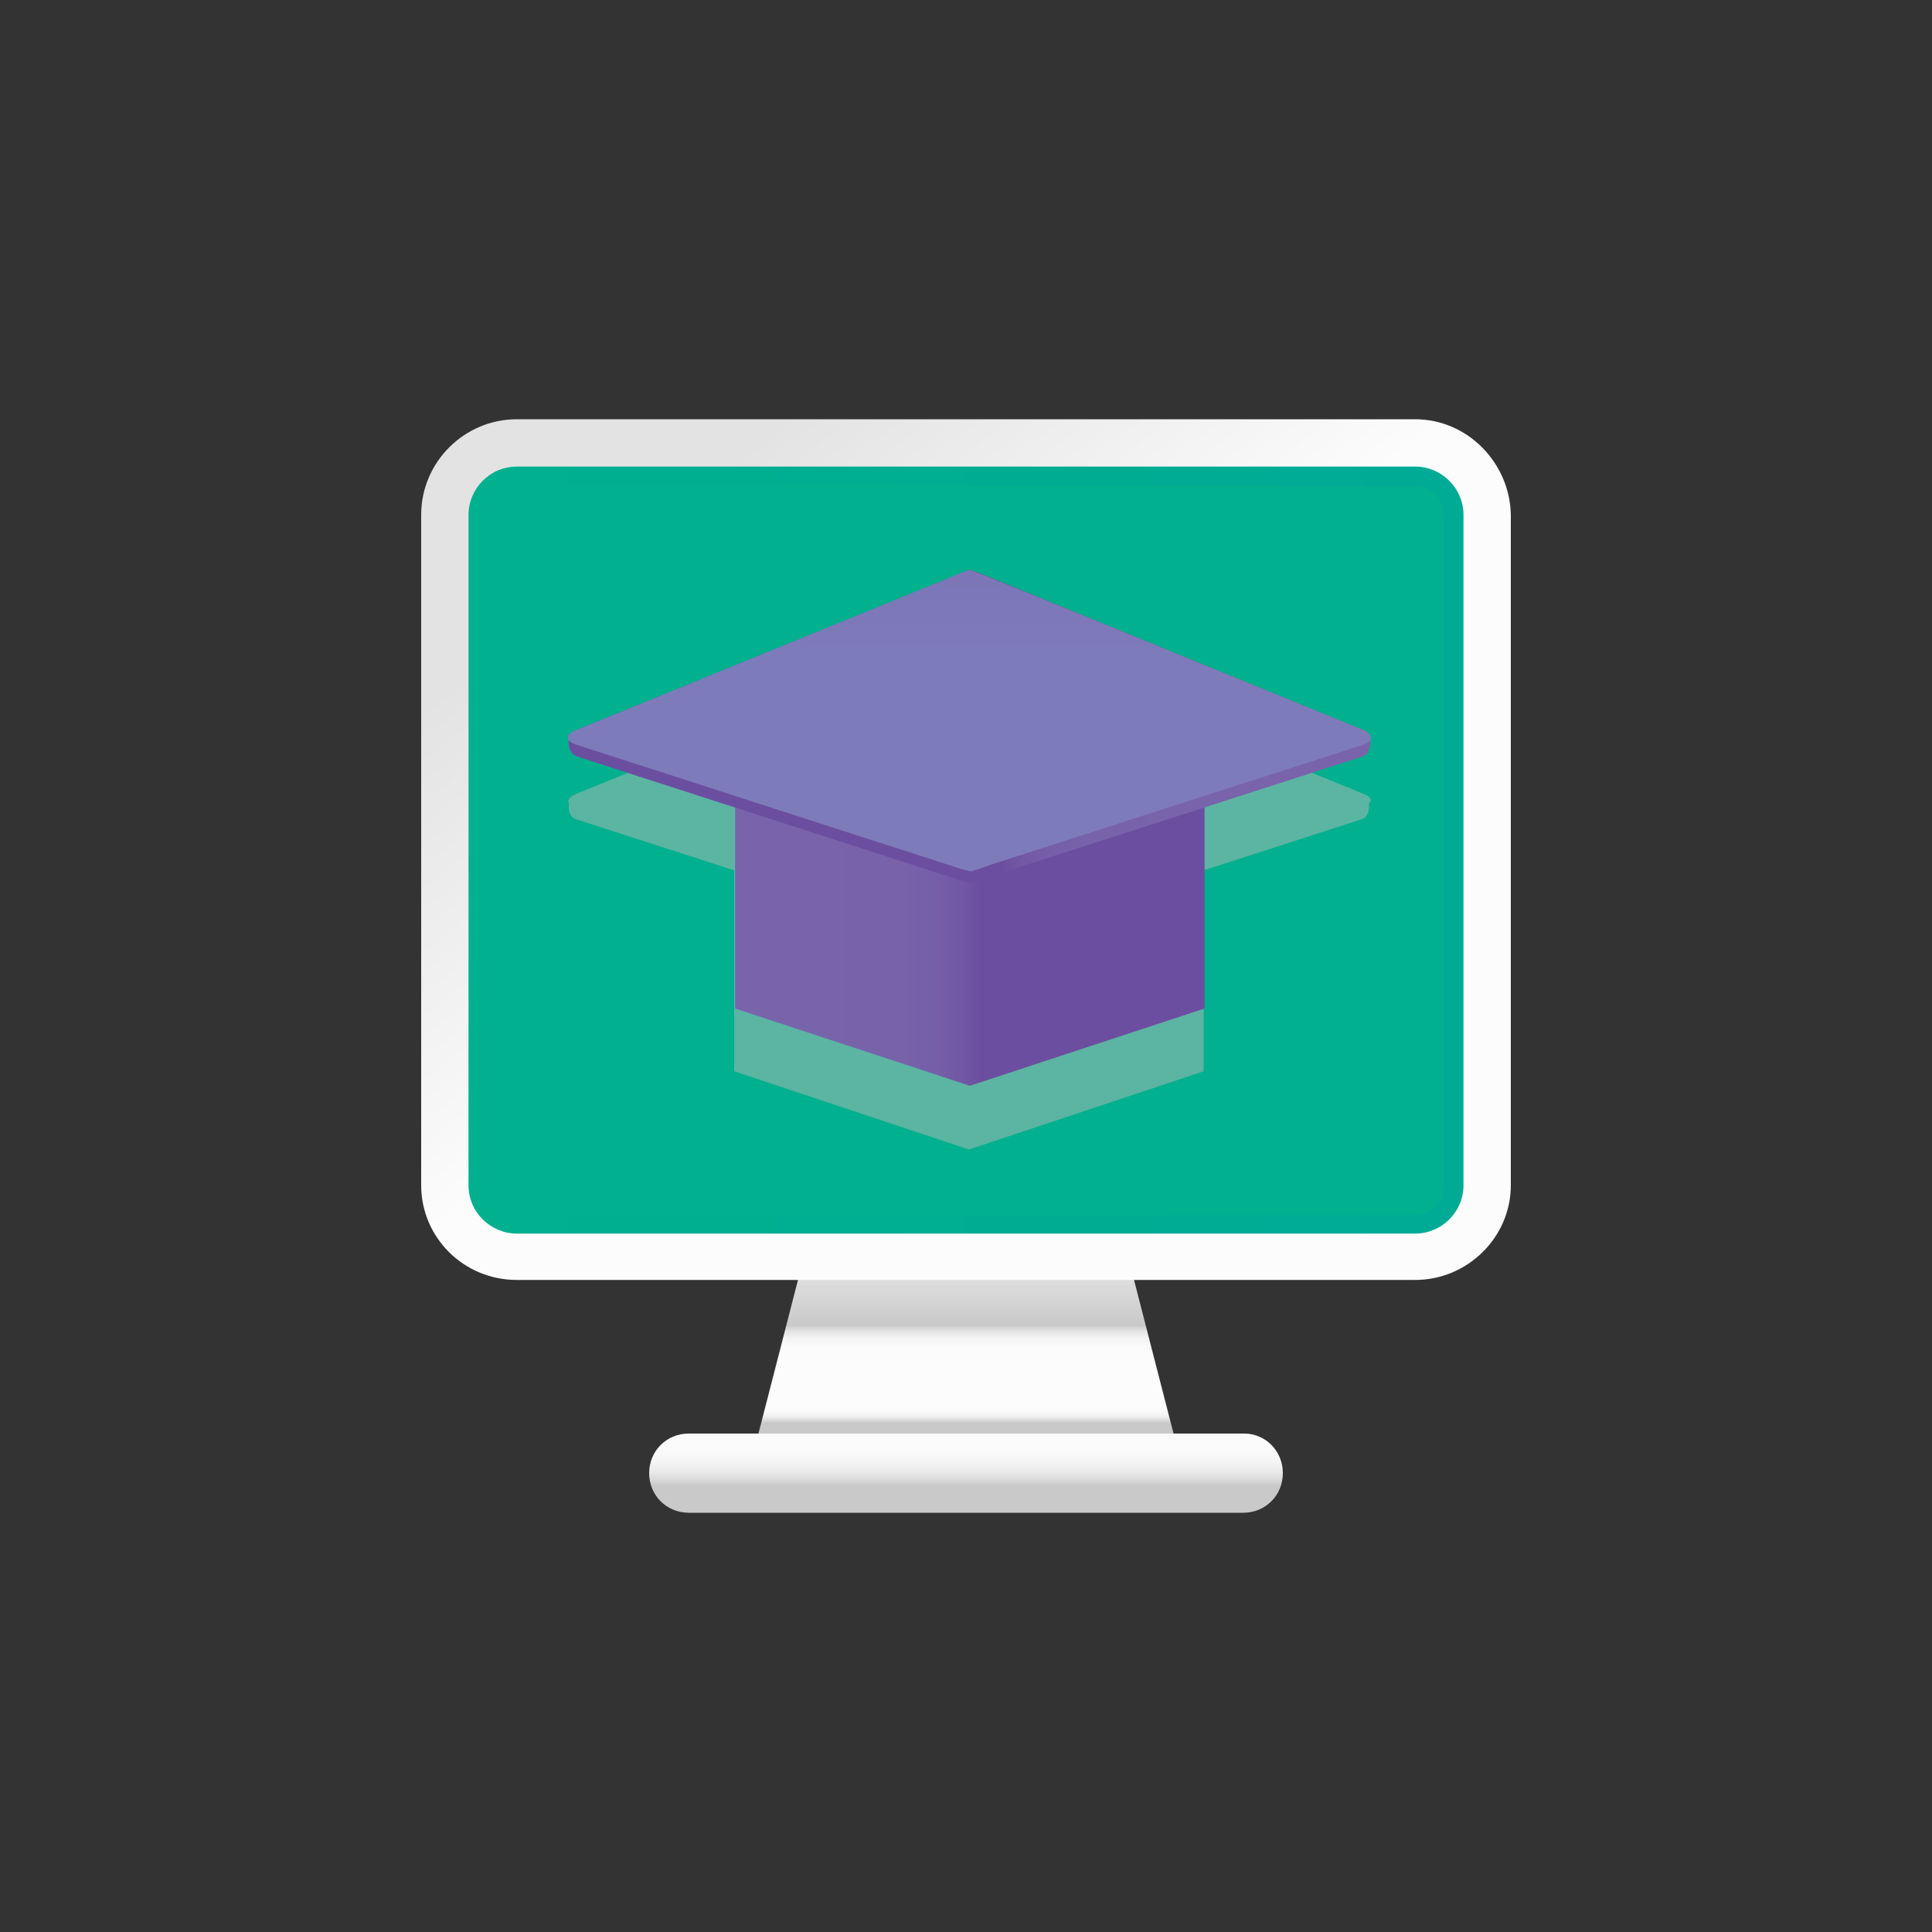
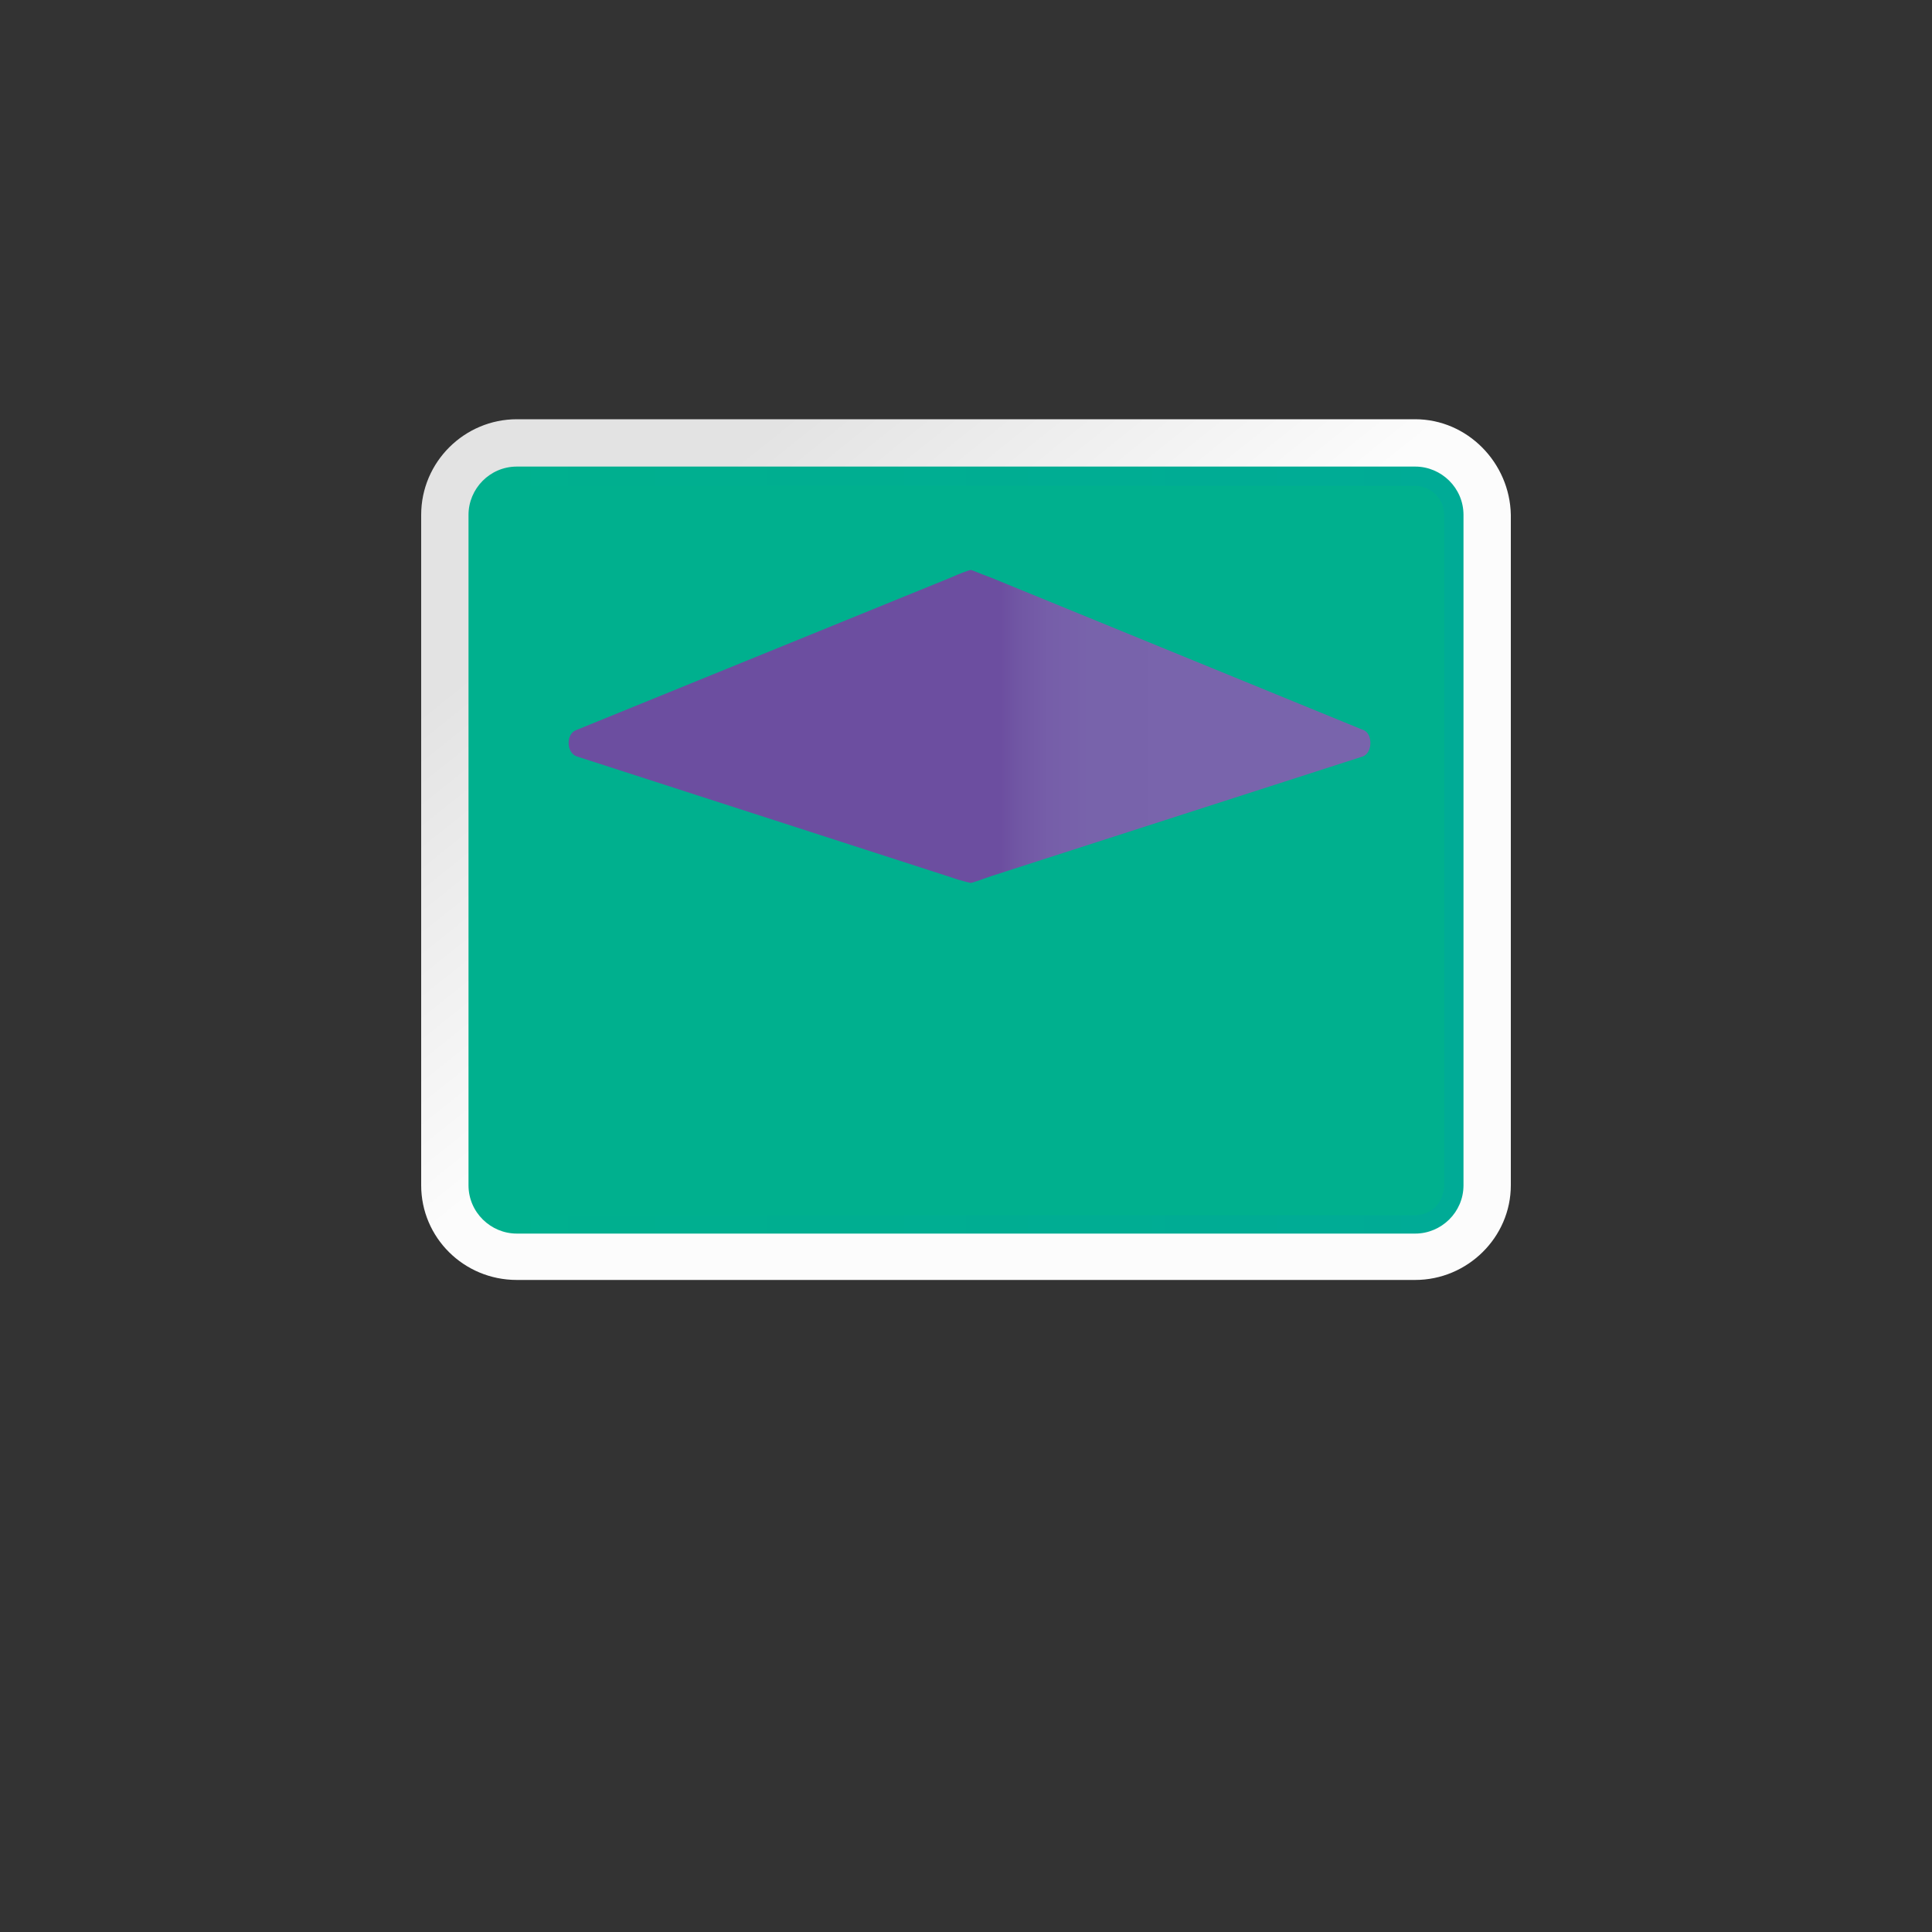
<svg xmlns="http://www.w3.org/2000/svg" version="1.1" id="Layer_1" x="0px" y="0px" viewBox="0 0 200 200" style="enable-background:new 0 0 200 200;" xml:space="preserve">
  <rect x="0" y="0" width="200" height="200" fill="#333333" stroke="none" />
  <style type="text/css">
	.st0{fill:url(#SVGID_1_);}
	.st1{fill:url(#SVGID_2_);}
	.st2{fill:url(#SVGID_3_);}
	.st3{fill:#00B08E;}
	.st4{fill:url(#SVGID_4_);}
	.st5{opacity:0.5;fill:#B8B8B9;}
	.st6{fill:url(#SVGID_5_);}
	.st7{fill:url(#SVGID_6_);}
	.st8{fill:url(#SVGID_7_);}
</style>
  <g>
    <linearGradient id="SVGID_1_" gradientUnits="userSpaceOnUse" x1="100" y1="128.398" x2="100" y2="147.288">
      <stop offset="0.159" style="stop-color:#E3E3E3" />
      <stop offset="0.467" style="stop-color:#C9C9C9" />
      <stop offset="0.482" style="stop-color:#D7D7D7" />
      <stop offset="0.507" style="stop-color:#E8E8E8" />
      <stop offset="0.539" style="stop-color:#F4F4F4" />
      <stop offset="0.584" style="stop-color:#FBFBFB" />
      <stop offset="0.709" style="stop-color:#FCFCFC" />
      <stop offset="0.907" style="stop-color:#FCFCFC" />
      <stop offset="0.939" style="stop-color:#FAFAFA" />
      <stop offset="0.962" style="stop-color:#F1F1F1" />
      <stop offset="0.981" style="stop-color:#E1E1E1" />
      <stop offset="0.998" style="stop-color:#CCCCCC" />
      <stop offset="1" style="stop-color:#C9C9C9" />
    </linearGradient>
-     <polygon class="st0" points="122,150.4 78,150.4 85,123.2 115,123.2  " />
    <linearGradient id="SVGID_2_" gradientUnits="userSpaceOnUse" x1="63.083" y1="41.866" x2="112.034" y2="103.055">
      <stop offset="0.159" style="stop-color:#E3E3E3" />
      <stop offset="0.709" style="stop-color:#FCFCFC" />
    </linearGradient>
    <path class="st1" d="M146.5,43.4h-93c-5.4,0-9.9,4.4-9.9,9.9v69.4c0,5.4,4.4,9.8,9.9,9.8h93c5.4,0,9.9-4.4,9.9-9.8V53.3   C156.3,47.9,151.9,43.4,146.5,43.4z" />
    <linearGradient id="SVGID_3_" gradientUnits="userSpaceOnUse" x1="48.52" y1="88.011" x2="151.481" y2="88.011">
      <stop offset="0" style="stop-color:#00B08E" />
      <stop offset="1" style="stop-color:#00AB96" />
    </linearGradient>
    <path class="st2" d="M146.5,127.7h-93c-2.7,0-5-2.2-5-5V53.3c0-2.7,2.2-5,5-5h93c2.7,0,5,2.2,5,5v69.4   C151.5,125.5,149.2,127.7,146.5,127.7L146.5,127.7z" />
    <path class="st3" d="M146.5,125.8h-93c-1.7,0-3-1.4-3-3V53.3c0-1.7,1.4-3,3-3h93c1.7,0,3,1.4,3,3v69.4   C149.5,124.4,148.2,125.8,146.5,125.8L146.5,125.8z" />
    <linearGradient id="SVGID_4_" gradientUnits="userSpaceOnUse" x1="100" y1="158.222" x2="100" y2="140.691">
      <stop offset="0.253" style="stop-color:#C9C9C9" />
      <stop offset="0.281" style="stop-color:#D7D7D7" />
      <stop offset="0.329" style="stop-color:#E8E8E8" />
      <stop offset="0.389" style="stop-color:#F4F4F4" />
      <stop offset="0.474" style="stop-color:#FBFBFB" />
      <stop offset="0.709" style="stop-color:#FCFCFC" />
    </linearGradient>
-     <path class="st4" d="M132.8,152.5c0,2.3-1.8,4.1-4.1,4.1H71.3c-2.3,0-4.1-1.8-4.1-4.1l0,0c0-2.3,1.8-4.1,4.1-4.1h57.5   C131,148.4,132.8,150.2,132.8,152.5L132.8,152.5z" />
  </g>
-   <path class="st5" d="M141.2,82.2l-38.6-15.8c-1.1-0.4-2-0.8-2.1-0.8c-0.1,0-1,0.3-2.1,0.8L59.6,82.2c-0.7,0.3-0.9,0.7-0.7,1  c-0.1,0.7,0.1,1.4,0.7,1.6l16.4,5.3v20.8l24.3,8.1l24.3-8.1V90.1l16.4-5.3c0.6-0.2,0.8-1,0.7-1.6C142.1,82.8,141.9,82.5,141.2,82.2z  " />
  <g>
    <linearGradient id="SVGID_5_" gradientUnits="userSpaceOnUse" x1="81.837" y1="91.907" x2="115.283" y2="91.907">
      <stop offset="0" style="stop-color:#7964AC" />
      <stop offset="0.331" style="stop-color:#7863AB" />
      <stop offset="0.45" style="stop-color:#765EA9" />
      <stop offset="0.534" style="stop-color:#7157A4" />
      <stop offset="0.588" style="stop-color:#6C4EA0" />
      <stop offset="0.646" style="stop-color:#6C4EA0" />
      <stop offset="1" style="stop-color:#6C4EA0" />
    </linearGradient>
-     <polygon class="st6" points="124.7,71.4 100.4,71.4 76.1,71.4 76.1,87.9 76.1,104.4 100.4,112.4 124.7,104.4 124.7,87.9  " />
    <linearGradient id="SVGID_6_" gradientUnits="userSpaceOnUse" x1="124.823" y1="75.179" x2="88.691" y2="75.179">
      <stop offset="0" style="stop-color:#7964AC" />
      <stop offset="0.331" style="stop-color:#7863AB" />
      <stop offset="0.45" style="stop-color:#765EA9" />
      <stop offset="0.534" style="stop-color:#7157A4" />
      <stop offset="0.588" style="stop-color:#6C4EA0" />
      <stop offset="0.646" style="stop-color:#6C4EA0" />
      <stop offset="1" style="stop-color:#6C4EA0" />
    </linearGradient>
    <path class="st7" d="M141.2,75.6l-38.6-15.8c-1.1-0.4-2-0.8-2.1-0.8c-0.1,0-1,0.3-2.1,0.8L59.6,75.6c-1,0.4-1,2.3,0.1,2.7   l38.7,12.5c1.1,0.4,2.1,0.6,2.1,0.6c0.1,0,1-0.3,2.1-0.7l38.5-12.4C142.1,77.9,142.1,76,141.2,75.6z" />
    <linearGradient id="SVGID_7_" gradientUnits="userSpaceOnUse" x1="100.39" y1="67.678" x2="100.39" y2="-2.818">
      <stop offset="0" style="stop-color:#7E7BBA" />
      <stop offset="1" style="stop-color:#6C4EA0" />
    </linearGradient>
-     <path class="st8" d="M102.5,59.8c-1.1-0.4-2-0.8-2.1-0.8c-0.1,0-1,0.3-2.1,0.8L59.6,75.6c-1.1,0.4-1.1,1.1,0.1,1.5l38.7,12.5   c1.1,0.4,2.1,0.6,2.1,0.6c0.1,0,1-0.3,2.1-0.7l38.5-12.4c1.1-0.4,1.1-1,0.1-1.5L102.5,59.8z" />
  </g>
</svg>